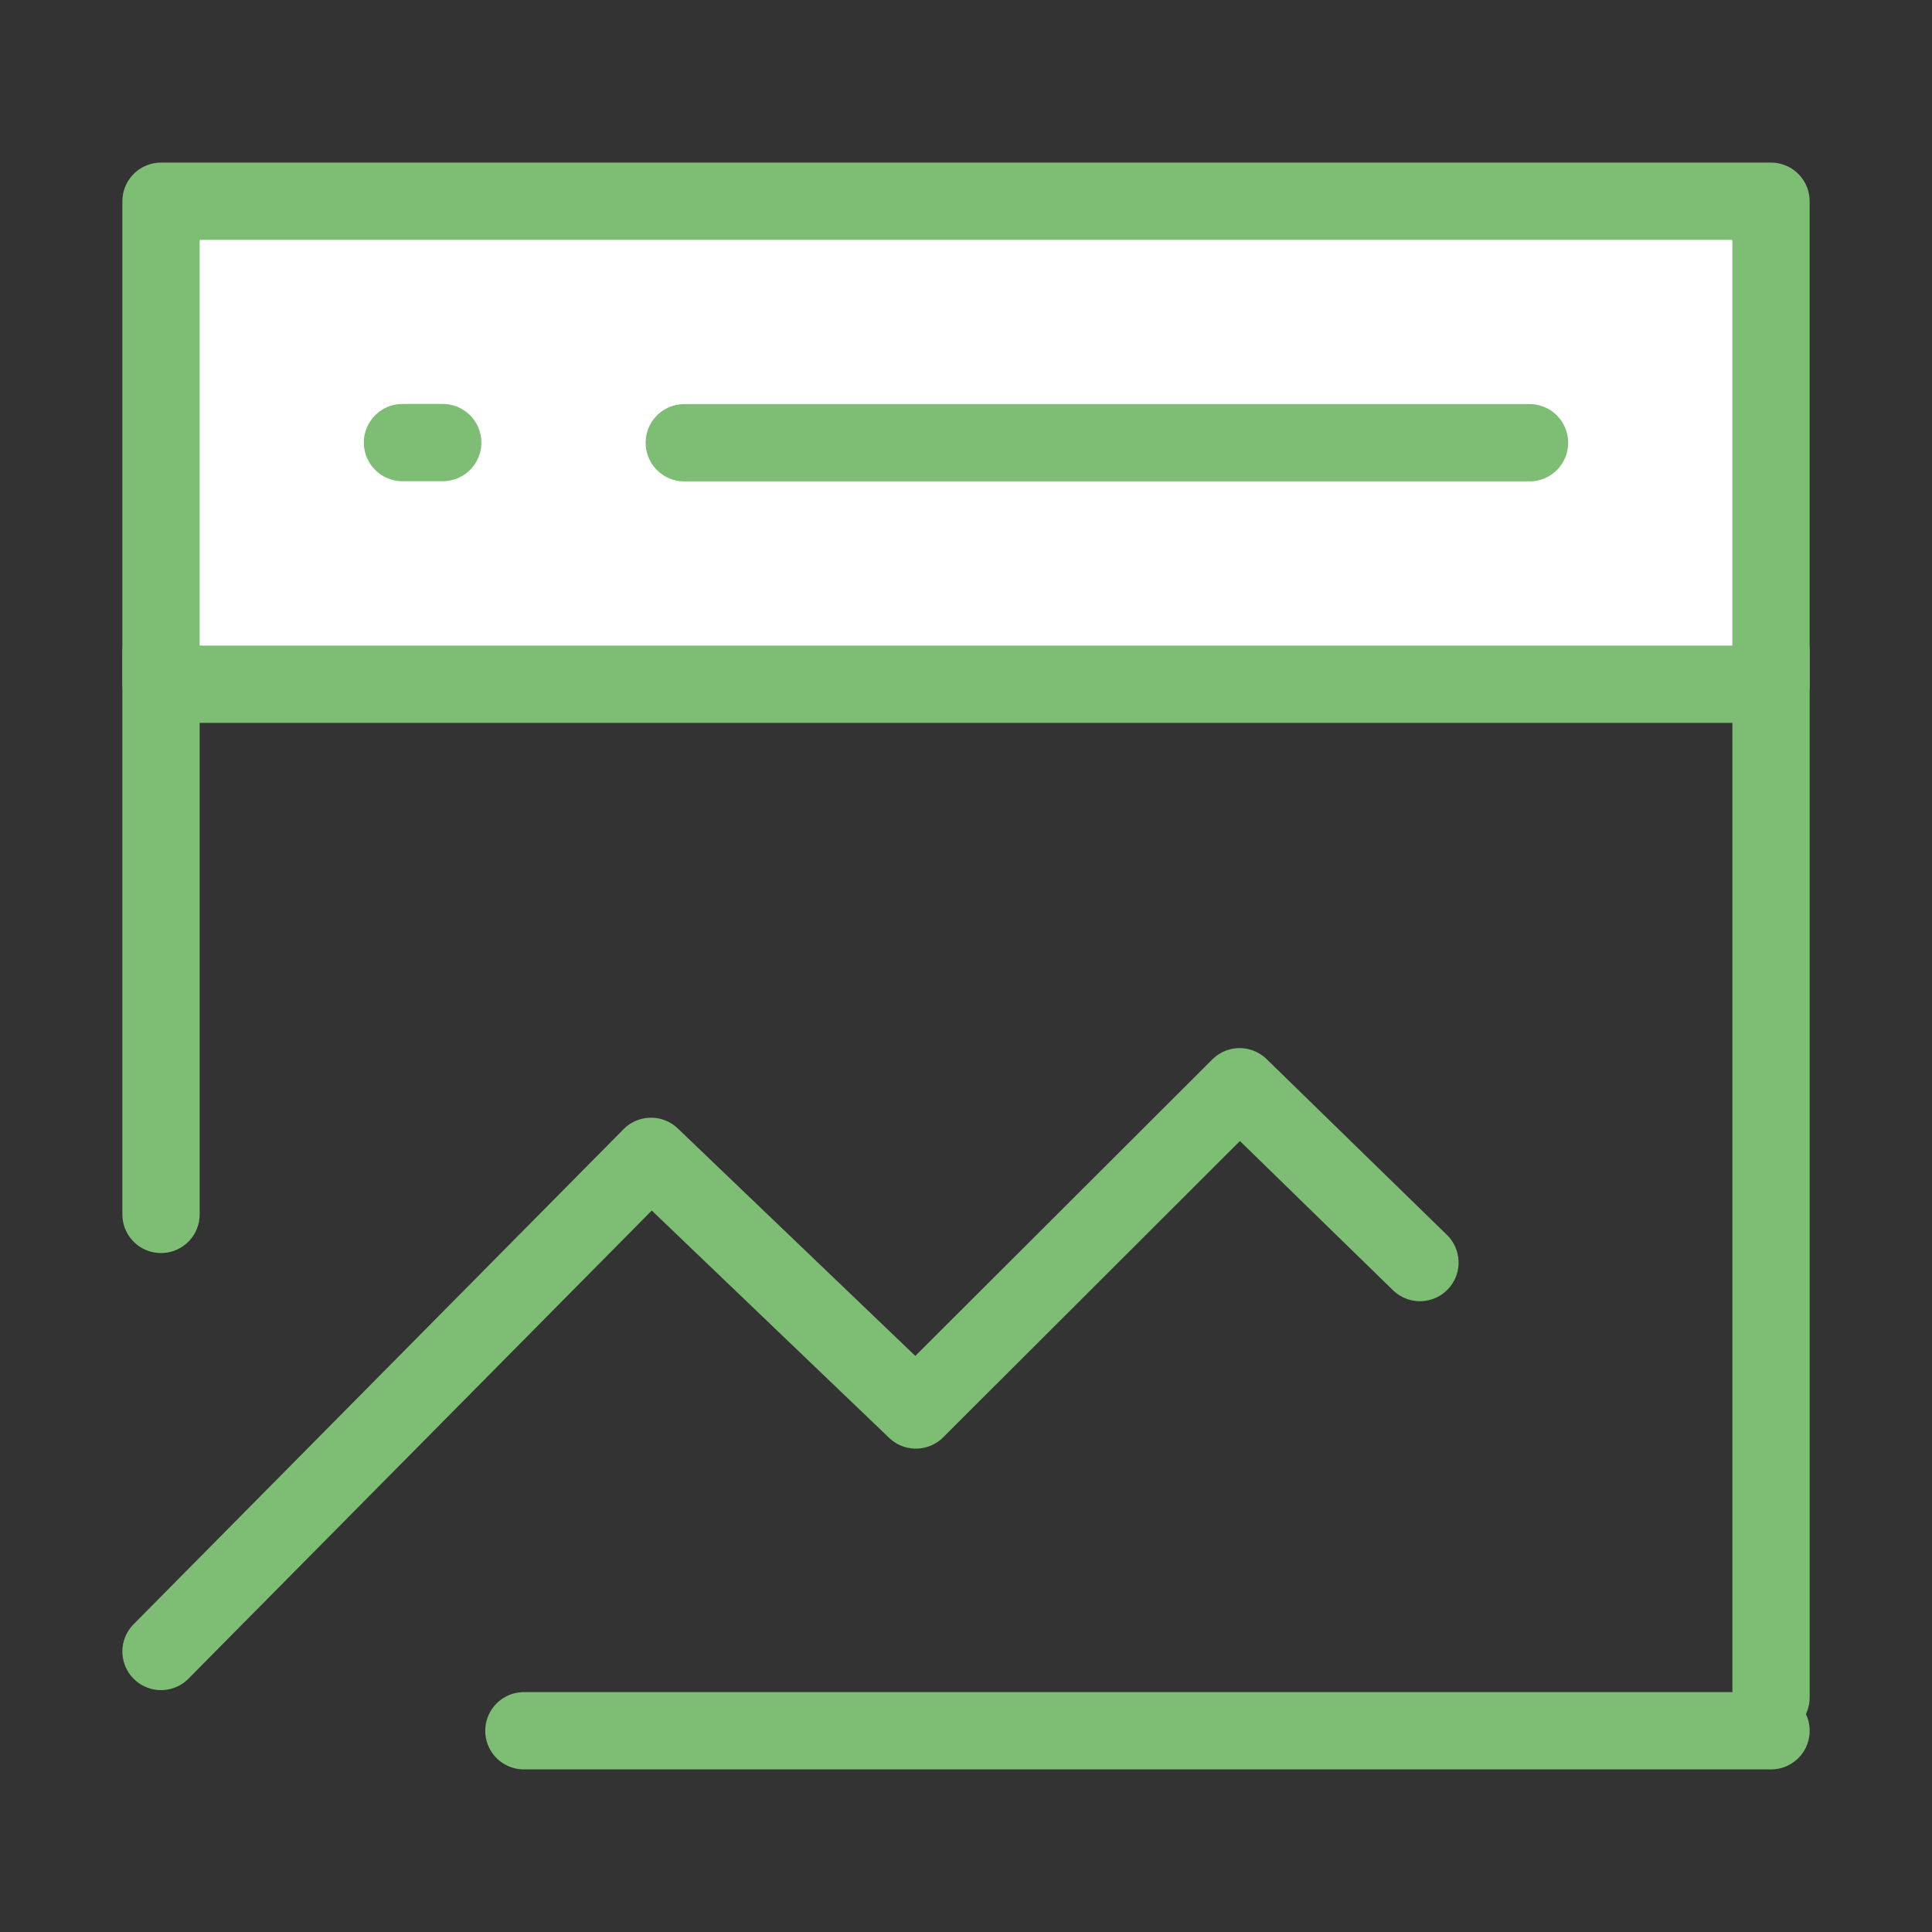
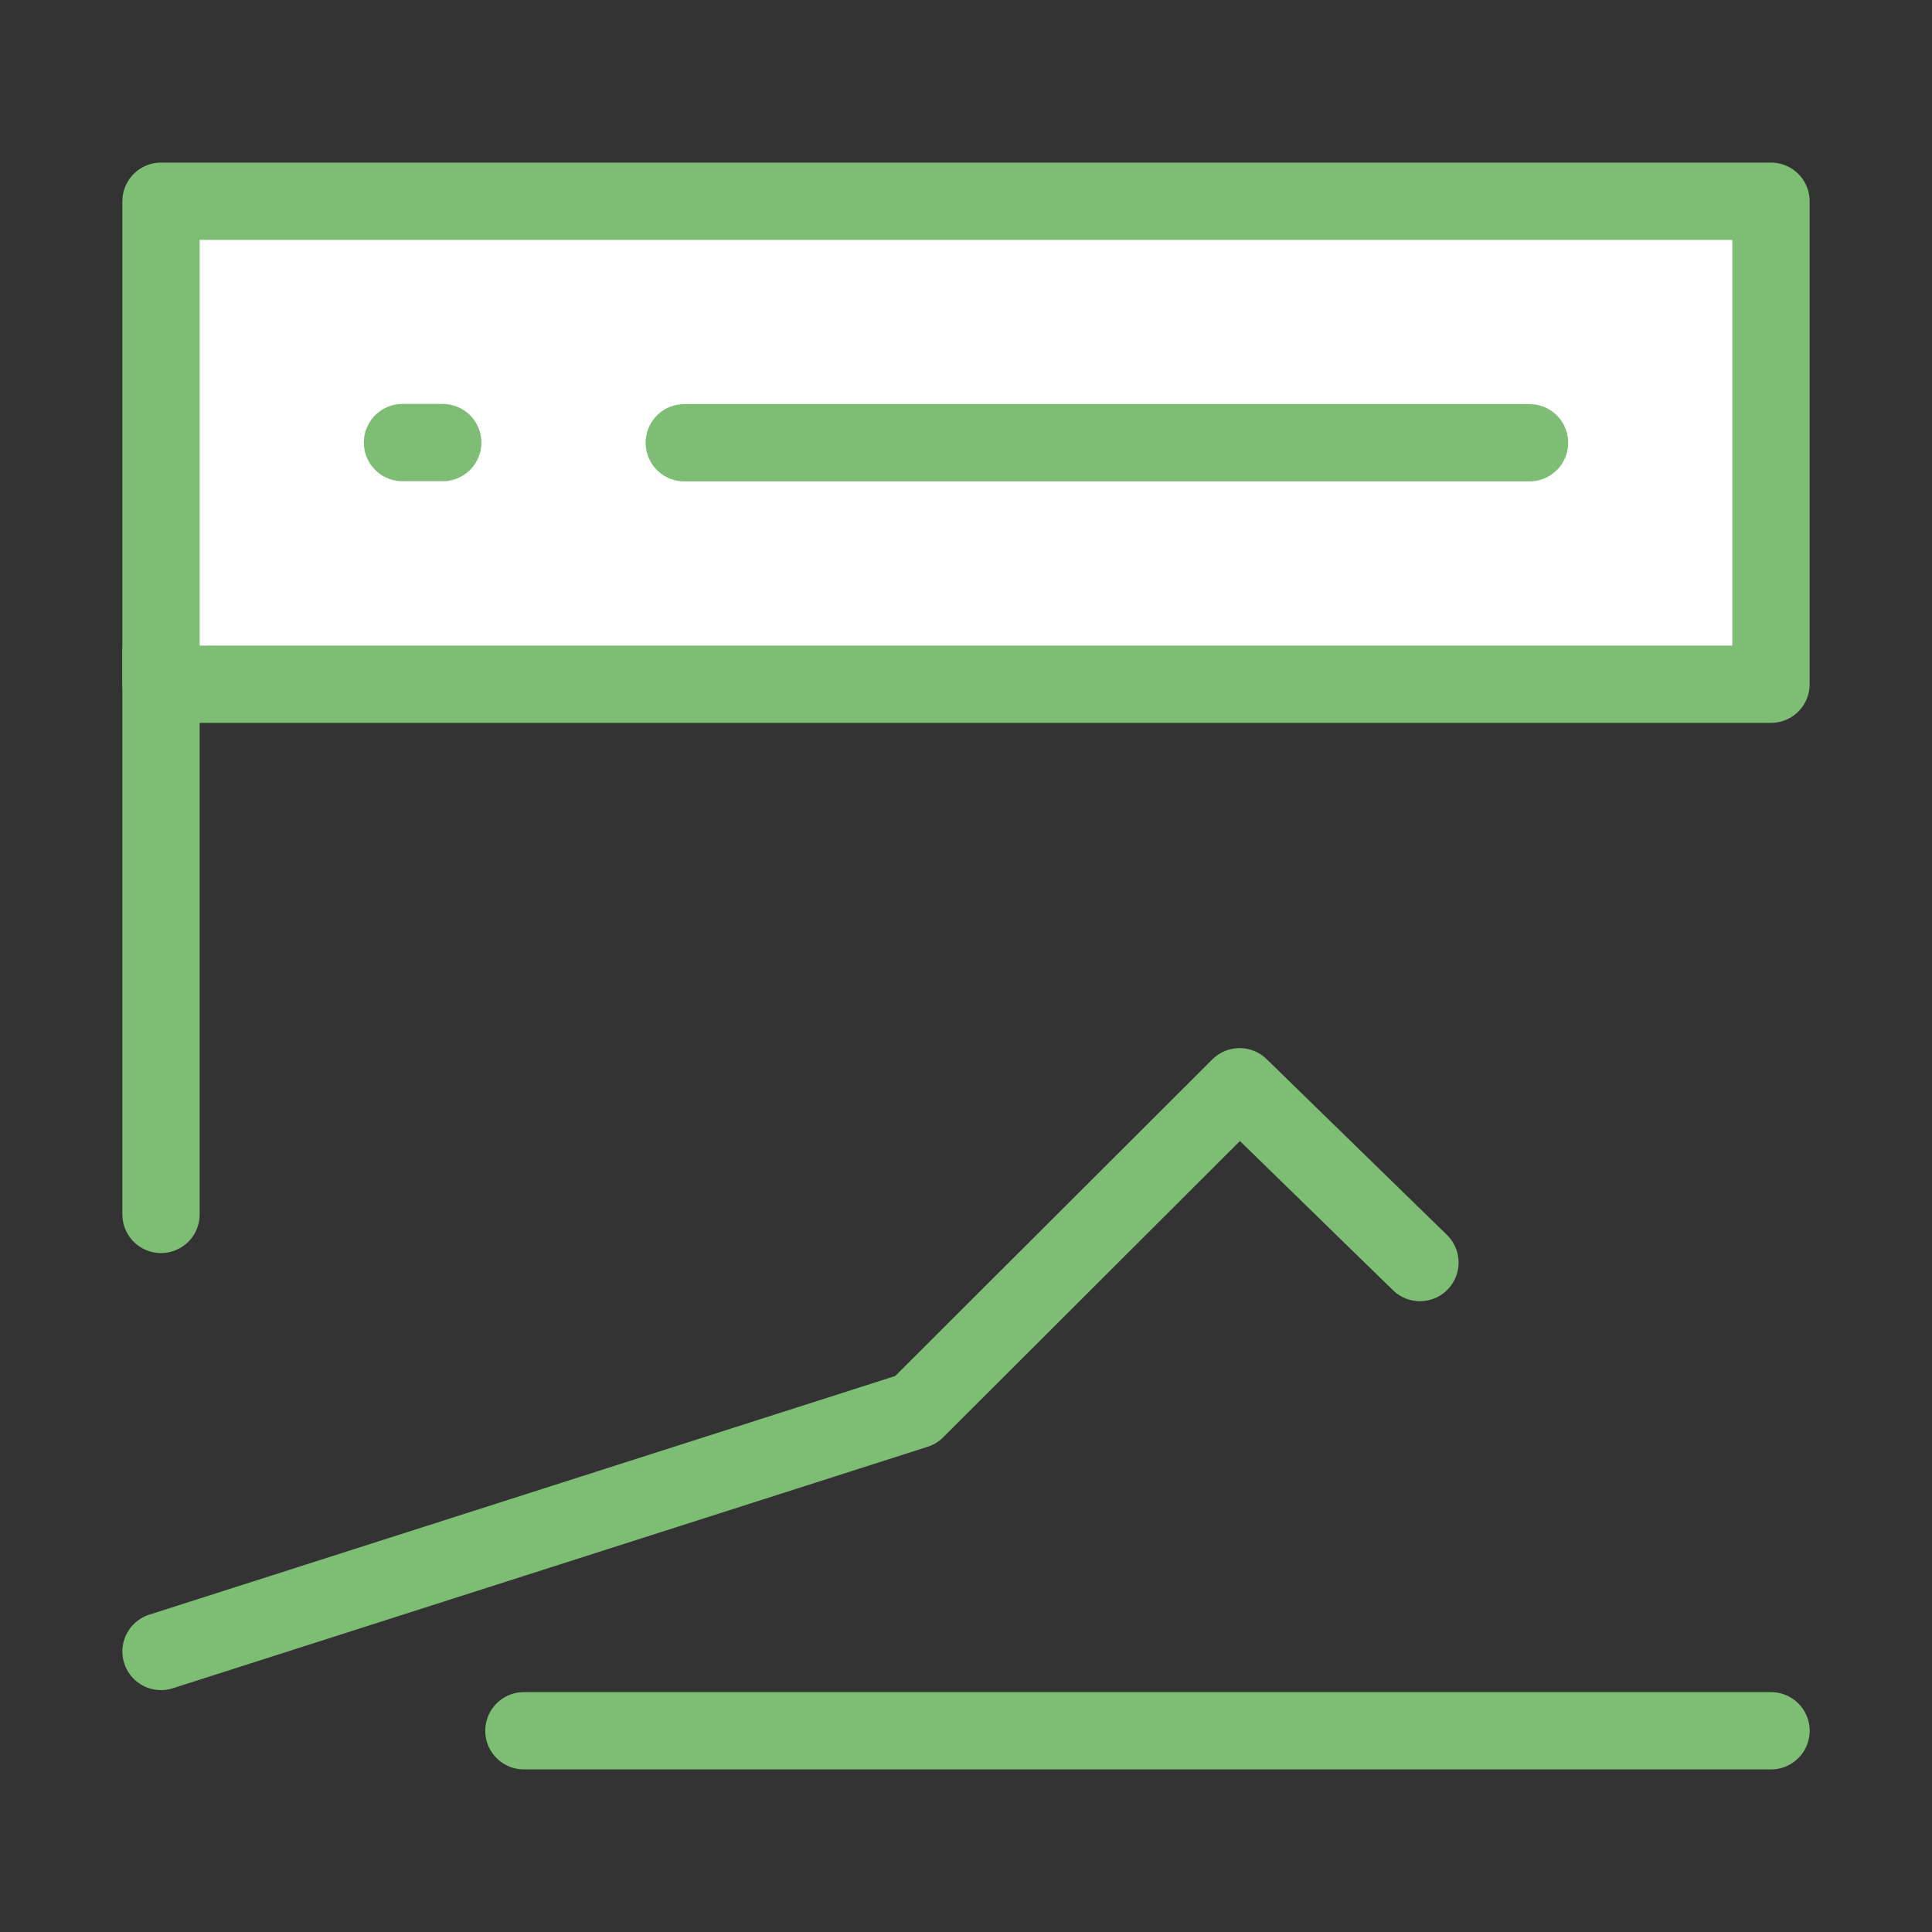
<svg xmlns="http://www.w3.org/2000/svg" width="50" height="50" viewBox="0 0 50 50" fill="none">
  <rect x="0" y="0" width="50" height="50" fill="#333333" stroke="none" />
  <path d="M45.833 5.208H4.167V17.708H45.833V5.208Z" fill="white" stroke="#7DBE74" stroke-width="2" stroke-linejoin="round" />
-   <path d="M4.167 42.74L16.849 29.926L23.703 36.49L32.081 28.125L36.748 32.675" stroke="#7DBE74" stroke-width="2" stroke-linecap="round" stroke-linejoin="round" />
-   <path d="M45.834 16.846V43.929" stroke="#7DBE74" stroke-width="2" stroke-linecap="round" />
+   <path d="M4.167 42.74L23.703 36.49L32.081 28.125L36.748 32.675" stroke="#7DBE74" stroke-width="2" stroke-linecap="round" stroke-linejoin="round" />
  <path d="M4.167 16.846V31.429" stroke="#7DBE74" stroke-width="2" stroke-linecap="round" />
  <path d="M13.558 44.792H45.834" stroke="#7DBE74" stroke-width="2" stroke-linecap="round" />
  <path d="M17.709 11.458H39.584" stroke="#7DBE74" stroke-width="2" stroke-linecap="round" />
  <path d="M10.416 11.454H11.458" stroke="#7DBE74" stroke-width="2" stroke-linecap="round" />
</svg>